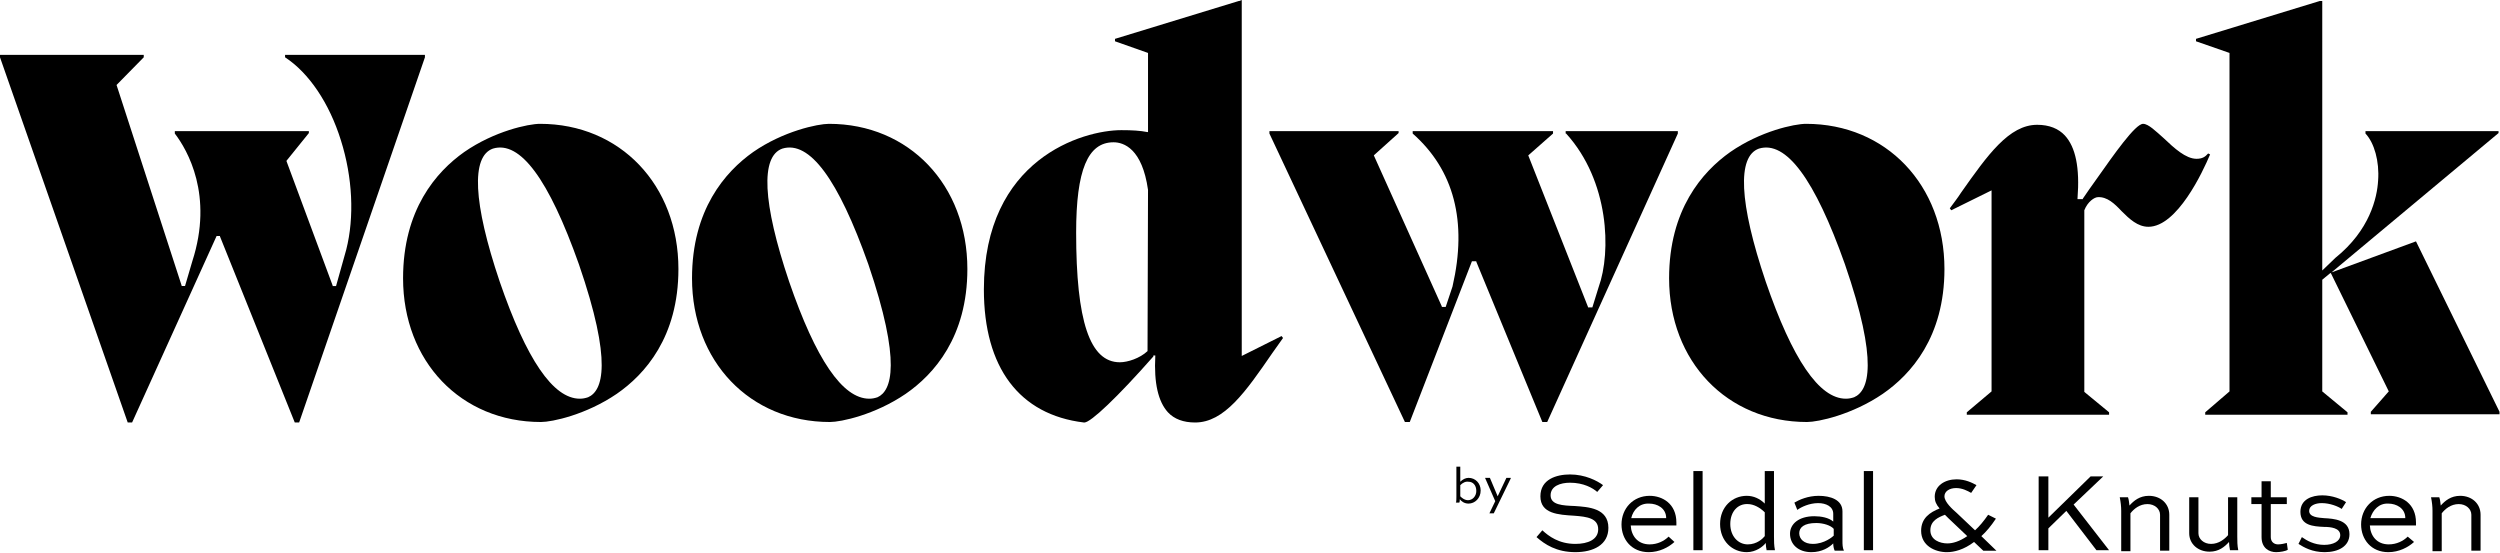
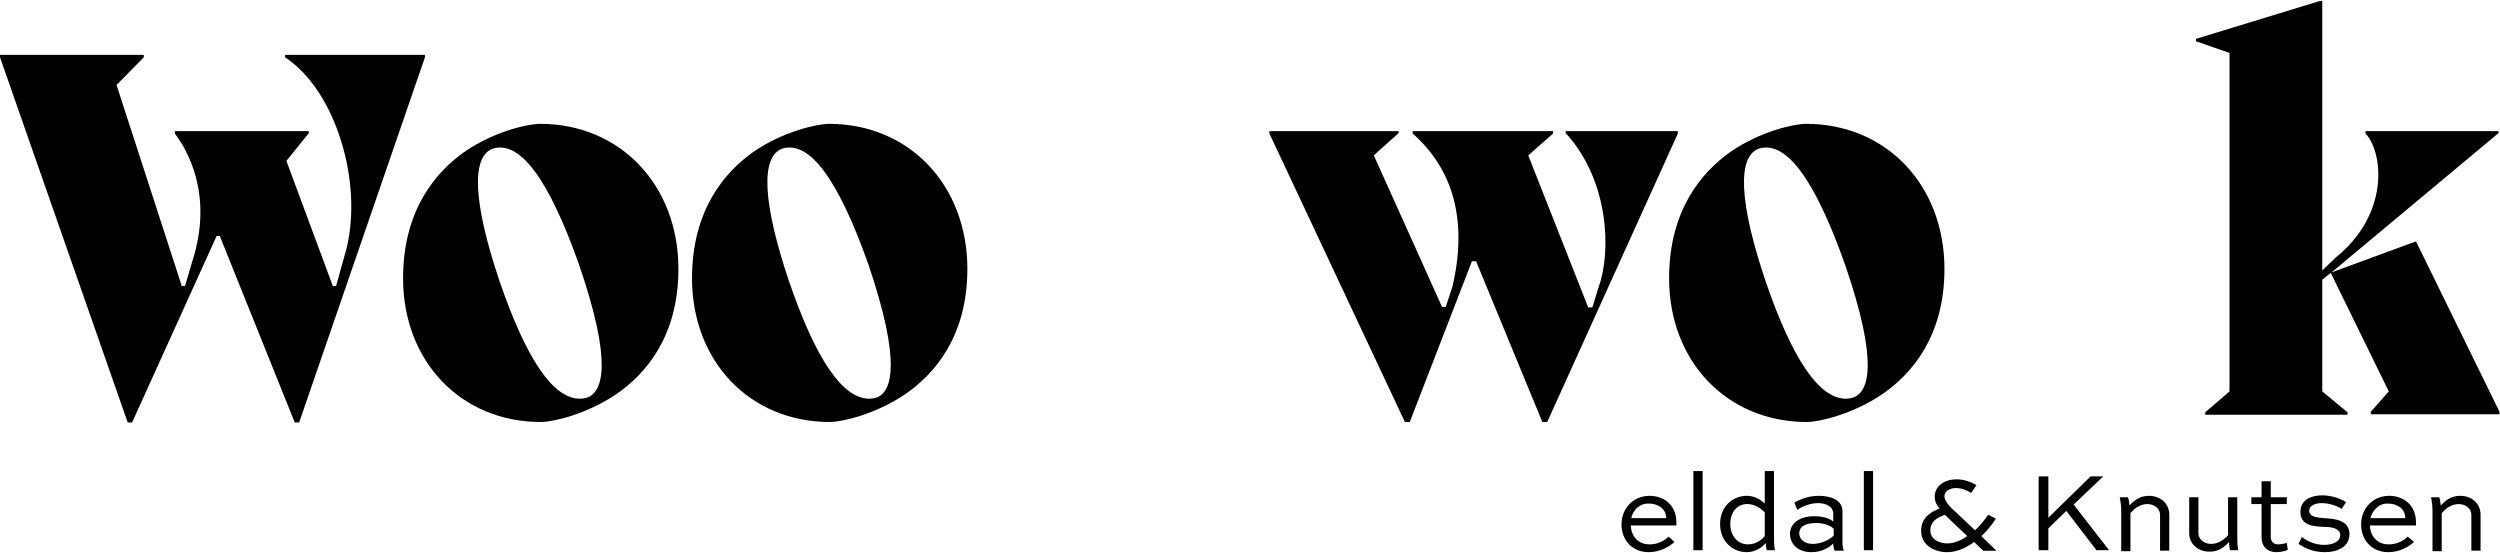
<svg xmlns="http://www.w3.org/2000/svg" version="1.1" id="Layer_1" x="0px" y="0px" viewBox="0 0 514.8 113.8" style="enable-background:new 0 0 514.8 113.8;" xml:space="preserve">
  <style type="text/css">
	.st0{fill:none;}
	.st1{fill:#7D7880;}
	.st2{fill:#FFFFFF;}
	.st3{stroke:#000000;stroke-width:2;stroke-miterlimit:10;}
	.st4{stroke:#000000;stroke-miterlimit:10;}
	.st5{fill:#EEC7A0;}
	.st6{fill:#C09670;}
	.st7{fill:#492E1B;}
</style>
  <g>
    <g>
      <path d="M87.5,11.3H58.7v0.5c4.9,3.2,9.1,9.4,11.5,17.1c2.4,7.6,2.8,15.8,1.1,22.5l-2.1,7.5h-0.7l0-0.1L59,33.2l0-0.1l4.6-5.7V27    H36v0.5c2.6,3.4,8,12.7,3.6,26.3l-1.5,5.1h-0.7l0-0.1L24,17.5l5.6-5.7v-0.5H0v0.5L26.3,87h0.9l17.4-38.4h0.7l0,0.1L60.7,87h0.9    l25.9-75.2V11.3z" />
      <path d="M95.6,31.3c-5.8,4.1-12.6,11.9-12.6,26c0,17.1,11.9,29.6,28.4,29.6c2.3,0,9.3-1.5,15.6-5.8c5.8-4,12.7-11.7,12.7-25.7    c0-17.3-12-29.9-28.5-29.9C108.8,25.5,101.8,27,95.6,31.3z M121.1,81.8c-0.6,0.2-1.1,0.3-1.7,0.3c-5.5,0-11-8.1-16.5-24.1    c-5.5-16.3-5.9-25.8-1.4-27.4c5.6-1.7,11.5,6.3,17.7,23.8C126.2,74.7,124.1,80.5,121.1,81.8z" />
      <path d="M155.1,31.3c-5.8,4.1-12.6,11.9-12.6,26c0,17.1,11.9,29.6,28.4,29.6c2.3,0,9.3-1.5,15.6-5.8c5.8-4,12.7-11.7,12.7-25.7    c0-17.3-12-29.9-28.5-29.9C168.4,25.5,161.3,27,155.1,31.3z M180.7,81.8c-0.6,0.2-1.1,0.3-1.7,0.3c-5.5,0-11-8.1-16.5-24.1    c-5.5-16.3-5.9-25.8-1.4-27.4c5.6-1.7,11.5,6.3,17.7,23.8C185.7,74.7,183.6,80.5,180.7,81.8z" />
-       <path d="M240.5,84.9c1.3,1.4,3.2,2.1,5.6,2.1c6,0,10.4-6.3,15.9-14.3c0.7-1,1.4-2,2.2-3.1l-0.3-0.4l-8.2,4.1V0l-0.5,0.2h-0.1    l-25.5,7.8v0.5l6.8,2.4v16.3l-0.1,0c-1.5-0.3-3.2-0.4-5.4-0.4c-7.9,0-28.3,5.9-28.3,32.8c0,16.1,7.3,25.8,20.6,27.4c0,0,0,0,0.1,0    c1.3,0,6.8-5.2,14.2-13.6v-0.2h0.4l0,0.1C237.6,78.9,238.5,82.7,240.5,84.9z M236.3,72.3c-1.6,1.5-4.1,2.3-5.7,2.3    c-6.2,0-9-8.5-9-26.7c0-12.9,2.4-18.6,7.7-18.6c2.1,0,5.9,1.3,7.1,9.8L236.3,72.3L236.3,72.3z" />
      <path d="M322.5,27.5c8.9,9.8,9.3,24.4,6.7,31.6l-1.3,4.2H327l0-0.1L314.7,32l5.1-4.5V27h-28.9v0.5c8.5,7.5,11.3,18.1,8.2,31.5    l-1.4,4.2h-0.8l0-0.1l-14-31.1l0.1-0.1l5-4.5V27h-26.6v0.5l27.9,59.4h1l12.8-33.1h0.9l0,0.1l13.6,33h1l26.9-59.4V27h-23.1V27.5z" />
      <path d="M356.3,31.3c-5.8,4.1-12.6,11.9-12.6,26c0,17.1,11.9,29.6,28.4,29.6c2.3,0,9.3-1.5,15.6-5.8c5.8-4,12.7-11.7,12.7-25.7    c0-17.3-12-29.9-28.5-29.9C369.5,25.5,362.5,27,356.3,31.3z M381.8,81.8c-0.6,0.2-1.1,0.3-1.7,0.3c-5.5,0-11-8.1-16.5-24.1    c-5.5-16.3-5.9-25.8-1.4-27.4c5.6-1.7,11.5,6.3,17.7,23.8C386.9,74.7,384.8,80.5,381.8,81.8z" />
-       <path d="M436.9,43.5c1.6,1.6,3.3,3.2,5.5,3.2c5.9,0,11.2-11.3,12.7-14.9l-0.4-0.2c-0.6,0.7-1.2,1.1-2.4,1.1    c-2.2,0-4.6-2.2-6.7-4.2c-1.7-1.5-3.2-3-4.3-3c-1.6,0-6,6.3-9.6,11.4c-1,1.4-2,2.8-2.8,4l0,0.1h-1.1l0-0.1    c0.5-6.4-0.4-10.6-2.6-13c-1.3-1.4-3.2-2.2-5.7-2.2c-5.8,0-10.2,6.2-15.7,14c-0.7,1.1-1.5,2.1-2.3,3.2l0.3,0.4l8.3-4.1v41.4l0,0    l-5.1,4.3v0.5h29.3v-0.5l-5.1-4.2l0-37.4c0.7-1.8,2.1-2.7,2.8-2.7C433.9,40.5,435.4,41.9,436.9,43.5z" />
      <path d="M477.7,0.2l-25.5,7.8v0.5l6.9,2.4v69.7l0,0l-5,4.3v0.5h29.3v-0.5l-5.2-4.3V57.6l0,0l1.7-1.4l0.1,0.1l11.9,24.3l-0.1,0.1    l-3.6,4.1v0.5h26.5v-0.5l-17.2-35.1l-17.4,6.4l0.6-0.5l33.8-28.2V27h-27.4v0.5c1.8,1.9,2.9,5.7,2.6,9.7    c-0.2,3.5-1.7,10.2-8.8,15.9l-2.7,2.6V0.2H477.7z" />
    </g>
    <g>
      <g>
        <g>
-           <path d="M328.9,101.3c-0.9-0.8-2.8-1.9-5.6-1.9c-2,0-4,0.7-4,2.6c0,2,2.5,2.1,5,2.2c2.7,0.2,6.9,0.4,6.9,4.5c0,3.5-3.1,5-6.8,5      c-3.9,0-6.3-1.6-8-3.1l1.2-1.4c1.3,1.2,3.4,2.8,6.8,2.8c2.6,0,4.7-0.9,4.7-3c0-2.3-2.3-2.6-4.9-2.8c-3.3-0.2-7-0.4-7-4      c0-3.5,3.3-4.5,6.1-4.5c3.1,0,5.6,1.3,6.8,2.2L328.9,101.3z" />
          <path d="M344.8,111.6c-1.2,1.1-3.1,2.1-5.3,2.1c-3.5,0-5.6-2.6-5.6-5.7c0-3.3,2.4-5.9,5.8-5.9c2.6,0,5.5,1.6,5.5,5.5      c0,0.2,0,0.4,0,0.6h-9.4c0.1,2.1,1.4,3.9,3.9,3.9c1.6,0,3-0.7,3.9-1.6L344.8,111.6z M335.9,106.7h7.2c0-2.1-1.9-3-3.5-3      C337.6,103.6,336.3,105,335.9,106.7z" />
          <path d="M348.7,113.4V97h1.9v16.3H348.7z" />
          <path d="M363.8,113.4c-0.1-0.5-0.2-1.1-0.2-1.6c-0.5,0.7-2,1.9-3.9,1.9c-3,0-5.5-2.3-5.5-5.8c0-3.5,2.5-5.8,5.5-5.8      c1.4,0,2.7,0.6,3.7,1.6V97h1.9v13.5c0,0.9,0,1.8,0.2,2.8H363.8z M356.3,107.9c0,2.5,1.6,4.2,3.6,4.2c1.9,0,3.1-1.2,3.5-1.7v-4.9      c-1-1-2.3-1.7-3.5-1.7C357.9,103.7,356.3,105.3,356.3,107.9z" />
          <path d="M369.5,103.5c1-0.6,2.8-1.4,5-1.4c2.4,0,4.9,0.8,4.9,3.2v6.1c0,0.6,0,1.4,0.3,2h-1.9c-0.2-0.4-0.3-1-0.3-1.5      c-0.8,0.8-2.3,1.8-4.5,1.8c-2.7,0-4.4-1.6-4.4-3.8c0-2,1.8-3.6,5-3.6c1.4,0,3,0.3,3.9,1.1v-1.6c0-1.5-1.5-2.2-3.1-2.2      c-1.8,0-3.5,0.8-4.3,1.4L369.5,103.5z M377.6,110.3v-1.4c-0.6-0.7-2.1-1.2-3.6-1.2c-2.5,0-3.5,0.9-3.5,2.1c0,1.2,1,2.2,2.8,2.2      C375.7,112,377.4,110.5,377.6,110.3z" />
          <path d="M383.8,113.4V97h1.9v16.3H383.8z" />
          <path d="M405.9,101.5c-0.7-0.4-1.8-1-3.1-1c-1.4,0-2.4,0.7-2.4,1.7c0,1.2,1.7,2.7,2.5,3.4l3.8,3.6c0.9-0.8,1.8-1.9,2.7-3.2      l1.6,0.8c-1,1.5-2,2.7-3,3.6l3.1,3h-2.7l-1.9-1.8c-2.1,1.6-4.1,2.1-5.6,2.1c-2.4,0-5.3-1.3-5.3-4.4c0-2.6,1.8-3.8,3.8-4.6      c-0.7-0.8-1-1.5-1-2.4c0-2.3,2.1-3.6,4.5-3.6c1.8,0,3.2,0.7,4.1,1.2L405.9,101.5z M400.5,106c-1.3,0.5-3,1.2-3,3.2      c0,2,2,2.7,3.5,2.7c1.1,0,2.5-0.4,4.1-1.5l-3.9-3.7L400.5,106z" />
          <path d="M433.1,98.1l-6.1,5.8l7.3,9.4h-2.6l-6.2-8.1l-3.7,3.6v4.5h-2V98.1h2v8.5l8.7-8.5H433.1z" />
          <path d="M436.8,113.4v-8.2c0-0.9-0.1-1.8-0.3-2.8h1.7c0.2,0.6,0.2,1,0.3,1.7c0.9-1,2.1-2,4-2c2.4,0,4.2,1.6,4.2,3.9v7.4h-1.9      v-7.4c0-1.2-1.1-2.2-2.6-2.2c-1.6,0-2.8,1-3.5,1.9v7.8H436.8z" />
          <path d="M460.7,102.4v8.1c0,0.9,0,1.8,0.2,2.8h-1.7c-0.1-0.5-0.2-1.2-0.2-1.7c-0.9,1-2.1,2-4,2c-2.4,0-4.2-1.6-4.2-3.8v-7.4h1.9      v7.4c0,1.2,1.1,2.2,2.6,2.2c1.6,0,2.8-1,3.5-1.8v-7.8H460.7z" />
          <path d="M463.6,102.4h2.1v-3.3h1.9v3.3h3.3v1.4h-3.3v6.8c0,1,0.7,1.5,1.5,1.5c0.6,0,1.5-0.2,1.8-0.3l0.2,1.4      c-0.4,0.3-1.6,0.5-2.4,0.5c-1.4,0-3-0.8-3-3.1v-6.8h-2.1V102.4z" />
          <path d="M482.2,104.8c-0.7-0.5-2.4-1.2-4.1-1.2c-1.3,0-2.6,0.5-2.6,1.6c0,1.3,1.9,1.4,3.1,1.5c1.9,0.1,5.2,0.3,5.2,3.3      c0,2.5-2.3,3.7-5.1,3.7c-2.6,0-4.3-1-5.4-1.7l0.7-1.4c1,0.7,2.5,1.6,4.6,1.6c1.8,0,3.3-0.7,3.3-2c0-1.5-2-1.7-3.3-1.7      c-2.3-0.1-4.9-0.3-4.9-3.1c0-2.6,2.4-3.4,4.5-3.4c2.1,0,4,0.8,4.9,1.4L482.2,104.8z" />
          <path d="M497.1,111.6c-1.2,1.1-3.1,2.1-5.3,2.1c-3.5,0-5.6-2.6-5.6-5.7c0-3.3,2.4-5.9,5.8-5.9c2.6,0,5.5,1.6,5.5,5.5      c0,0.2,0,0.4,0,0.6H488c0.1,2.1,1.4,3.9,3.9,3.9c1.6,0,3-0.7,3.9-1.6L497.1,111.6z M488.1,106.7h7.2c0-2.1-1.9-3-3.5-3      C489.9,103.6,488.6,105,488.1,106.7z" />
          <path d="M500.9,113.4v-8.2c0-0.9-0.1-1.8-0.3-2.8h1.7c0.2,0.6,0.2,1,0.3,1.7c0.9-1,2.1-2,4-2c2.4,0,4.2,1.6,4.2,3.9v7.4h-1.9      v-7.4c0-1.2-1.1-2.2-2.6-2.2c-1.6,0-2.8,1-3.5,1.9v7.8H500.9z" />
        </g>
      </g>
      <g>
-         <path d="M299.8,103.6c0.1-0.4,0.1-0.9,0.1-1.3v-6.2h0.8v3.1c0.5-0.5,1.1-0.8,1.7-0.8c1.4,0,2.5,1.1,2.5,2.6     c0,1.6-1.2,2.7-2.5,2.7c-0.9,0-1.5-0.5-1.8-0.9c0,0.2,0,0.5-0.1,0.7H299.8z M300.7,99.9v2.3c0.2,0.2,0.8,0.8,1.6,0.8     c0.9,0,1.7-0.8,1.7-1.9c0-1.2-0.7-1.9-1.6-1.9C301.8,99.1,301.2,99.4,300.7,99.9z" />
-         <path d="M311.1,98.5l-3.5,7.2h-0.9l1.2-2.5l-2.1-4.8h1l1.6,3.8h0l1.8-3.8H311.1z" />
-       </g>
+         </g>
    </g>
  </g>
</svg>